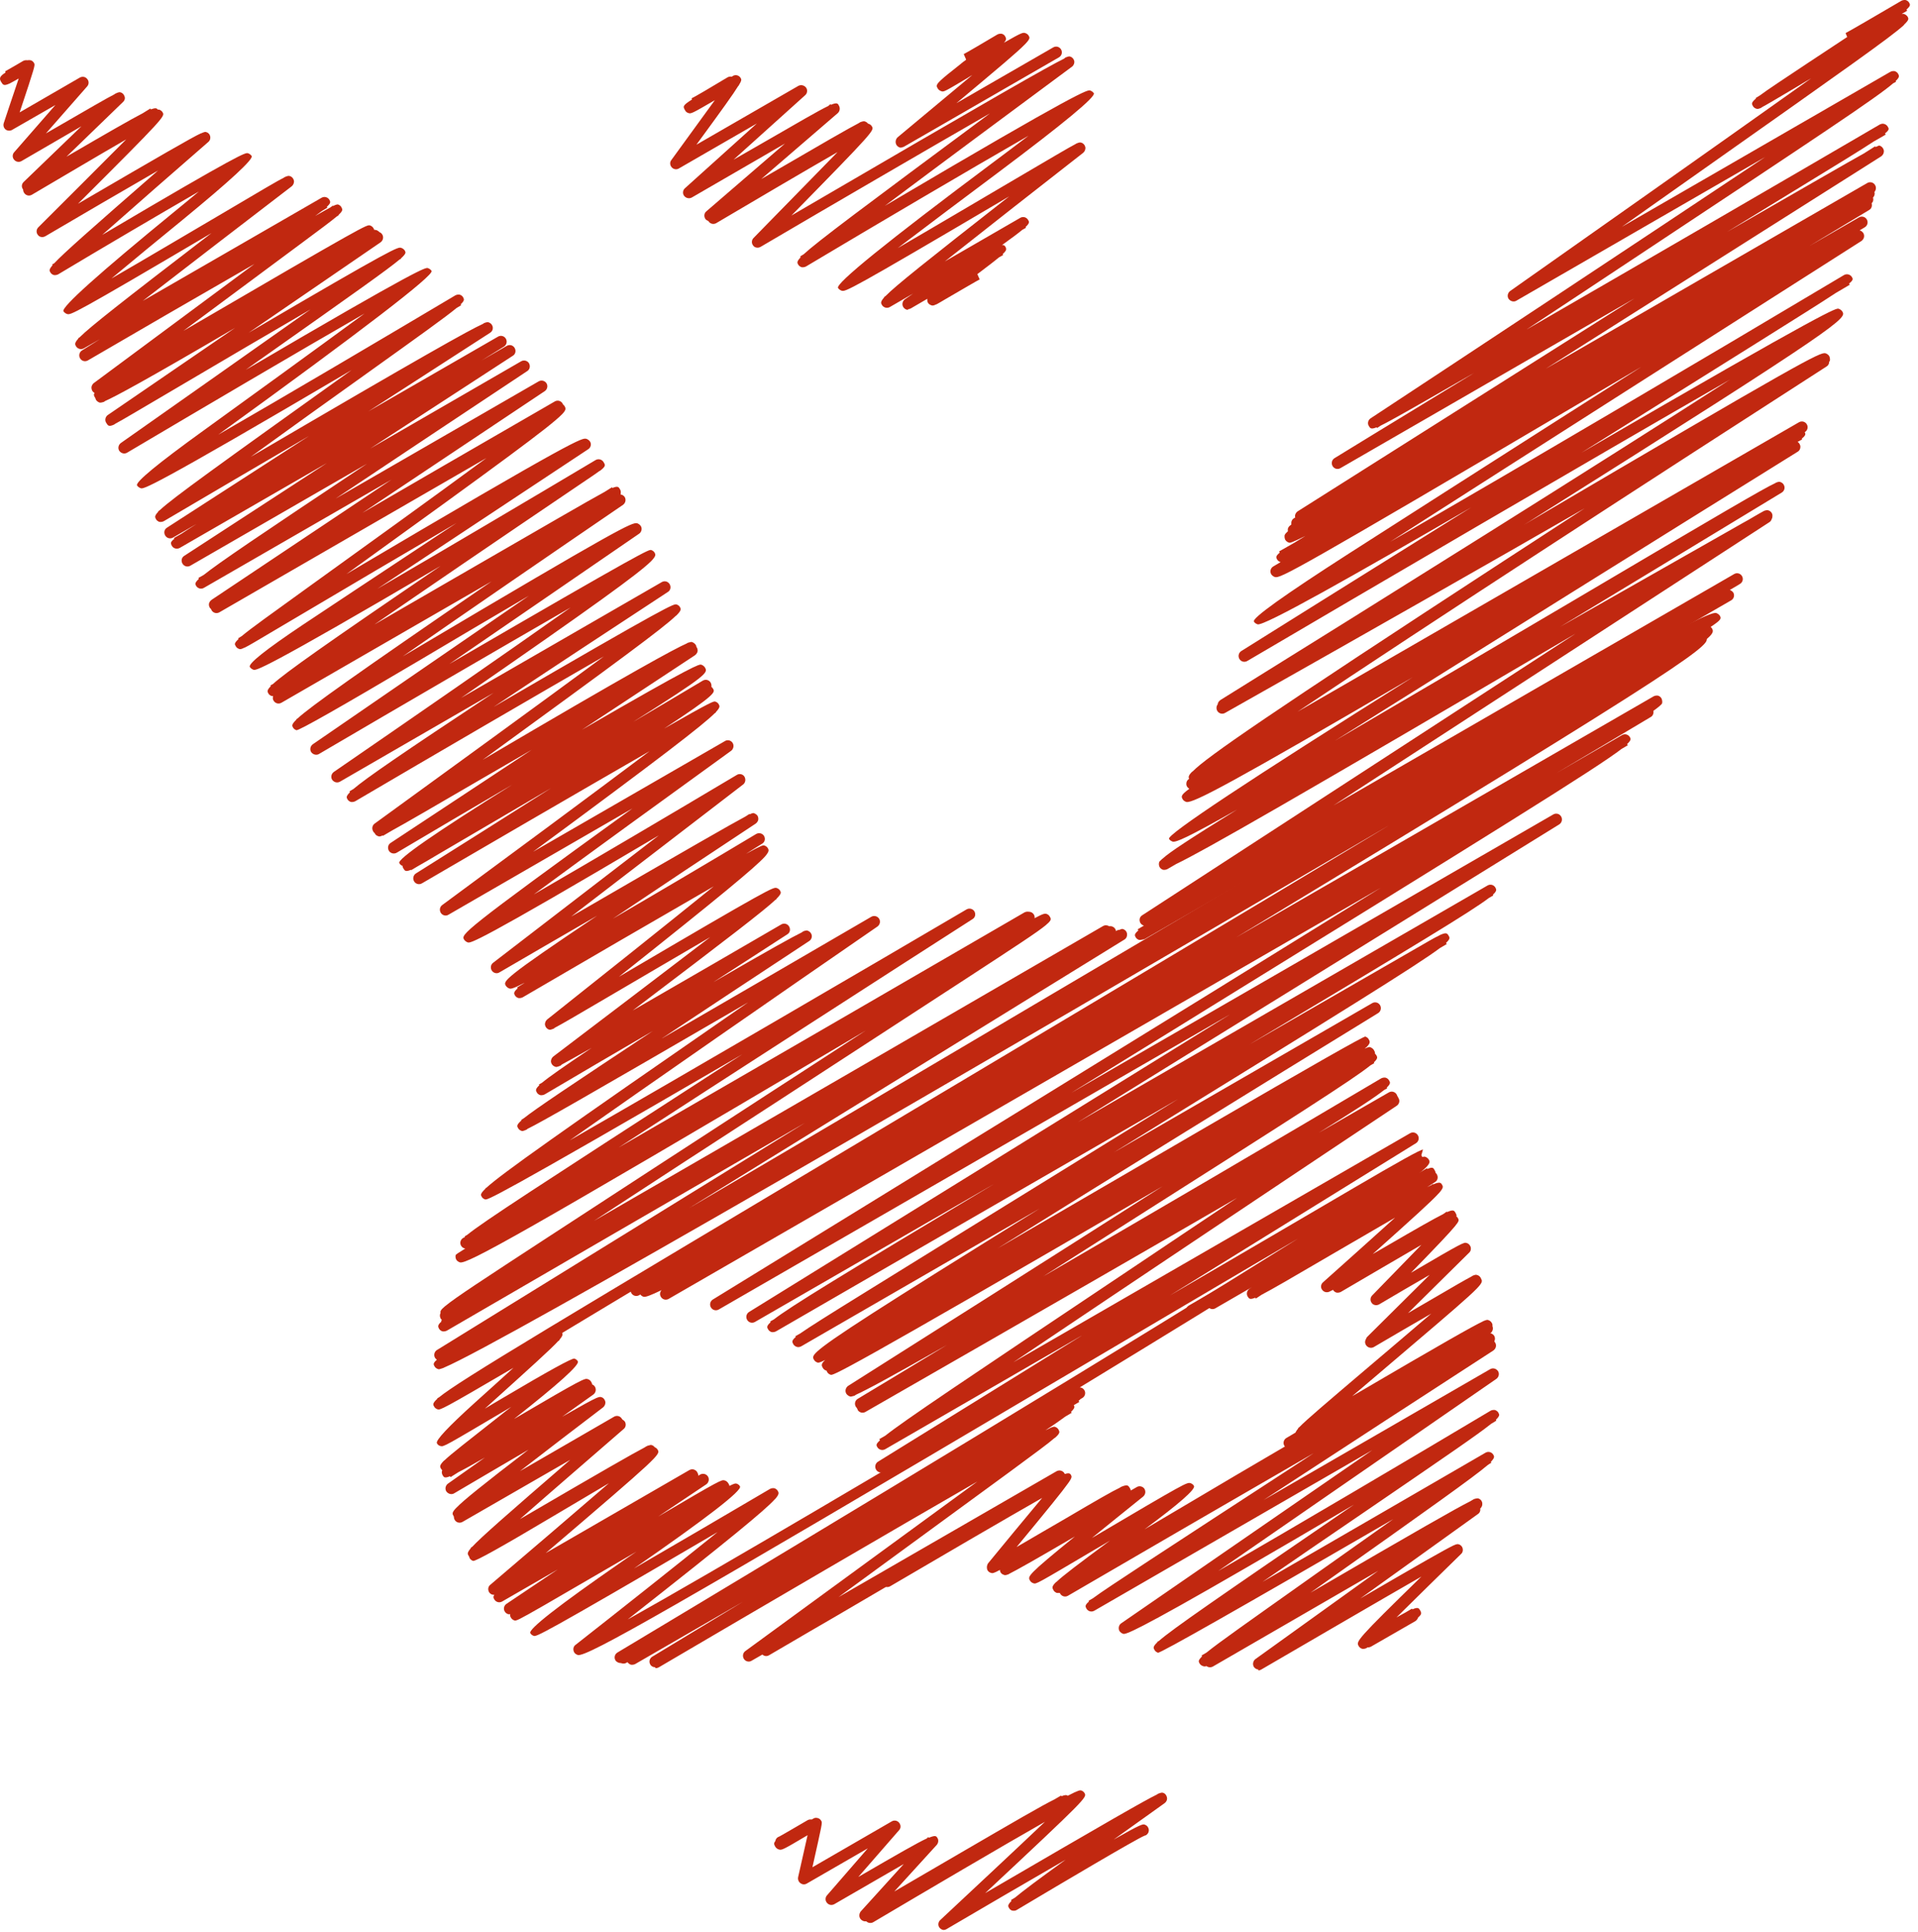
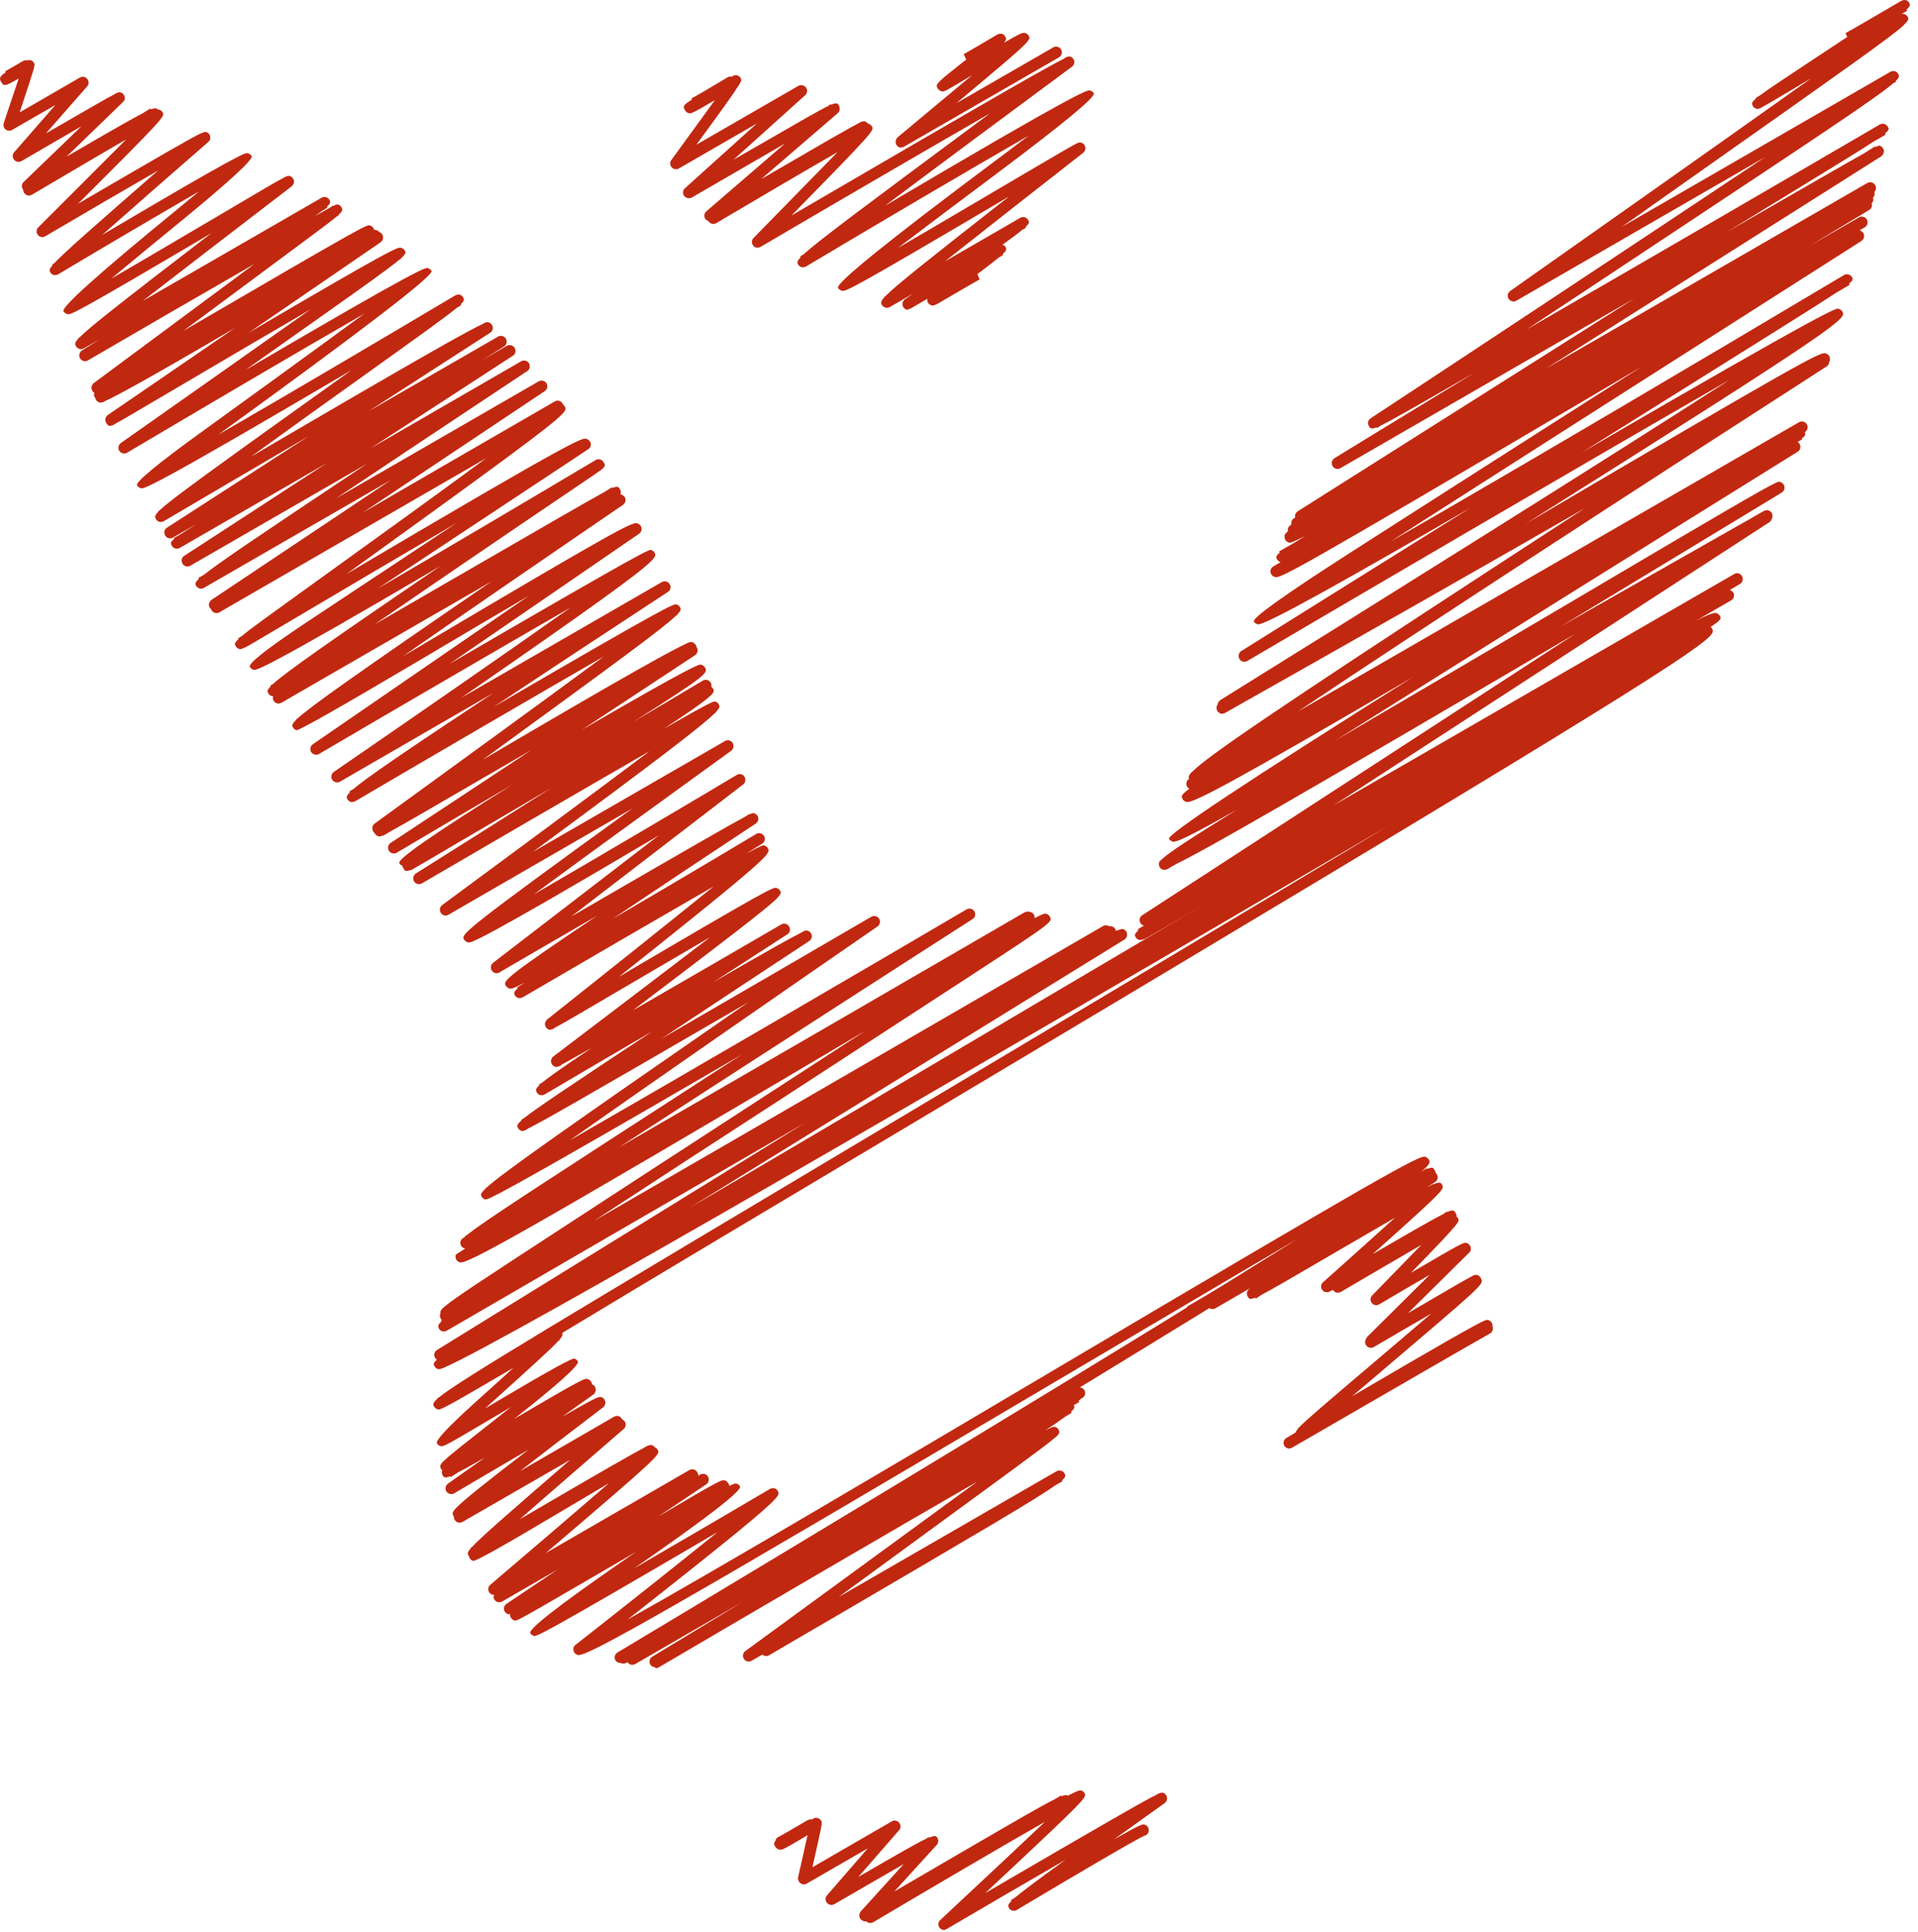
<svg xmlns="http://www.w3.org/2000/svg" width="140" height="141" viewBox="0 0 140 141" fill="none">
  <path d="M94.119 105.724C93.967 105.724 93.832 105.656 93.748 105.522C93.63 105.32 93.698 105.067 93.9 104.949C94.102 104.831 94.321 104.697 94.556 104.562C94.59 104.495 94.641 104.394 94.758 104.259V104.225C94.758 104.225 94.809 104.191 94.843 104.158C95.365 103.619 96.695 102.491 99.843 99.814C101.308 98.568 103.042 97.103 104.473 95.874C103.093 96.665 101.544 97.575 100.281 98.315C100.129 98.4 99.944 98.383 99.81 98.282C99.675 98.181 99.608 97.996 99.658 97.844C99.658 97.81 99.675 97.777 99.709 97.726C99.725 97.659 99.759 97.608 99.81 97.558L104.356 93.046C103.16 93.736 101.779 94.544 100.668 95.201C100.483 95.302 100.247 95.268 100.129 95.1C99.995 94.931 100.012 94.695 100.163 94.544C101.258 93.416 102.638 92.002 103.749 90.857C102.015 91.867 99.675 93.231 97.873 94.291C97.772 94.342 97.654 94.359 97.553 94.342C97.452 94.308 97.351 94.241 97.301 94.14C97.301 94.14 97.132 94.224 97.065 94.258C96.88 94.359 96.644 94.325 96.51 94.14C96.375 93.972 96.409 93.719 96.577 93.584C98.176 92.153 100.214 90.335 101.83 88.87C100.348 89.729 98.581 90.756 97.082 91.631C94.321 93.248 92.873 94.089 92.098 94.493L91.661 94.78L91.627 94.712C91.223 94.881 91.172 94.78 91.071 94.628C90.953 94.426 91.021 94.19 91.206 94.056L91.391 93.938L88.714 95.487C88.546 95.588 88.344 95.554 88.209 95.419C87.855 95.622 87.519 95.824 87.199 96.009C86.997 96.127 86.744 96.059 86.626 95.857C86.508 95.655 86.576 95.403 86.778 95.285L101.443 86.816C102.436 86.243 103.126 85.856 103.581 85.604L104.153 85.267L104.187 85.317C104.574 85.149 104.625 85.233 104.726 85.418C104.76 85.469 104.776 85.536 104.793 85.604C104.827 85.637 104.861 85.671 104.877 85.705C104.995 85.907 104.945 86.159 104.743 86.277L104.17 86.647C104.305 86.58 104.406 86.53 104.507 86.479C104.541 86.445 104.558 86.429 104.574 86.412L104.608 86.445C105.113 86.227 105.181 86.328 105.265 86.479C105.332 86.597 105.383 86.681 105.046 87.068C105.046 87.068 105.012 87.102 104.995 87.119C104.49 87.675 103.211 88.836 100.197 91.53L101.157 90.975C103.446 89.644 104.659 88.954 105.332 88.617C105.467 88.533 105.551 88.466 105.585 88.432L105.618 88.466C106.09 88.264 106.14 88.348 106.241 88.516C106.292 88.617 106.342 88.685 106.309 88.786C106.359 88.82 106.41 88.87 106.426 88.921C106.494 89.038 106.527 89.106 106.191 89.51C105.803 89.981 104.911 90.924 102.992 92.894C106.814 90.655 106.864 90.655 107.049 90.722C107.201 90.756 107.302 90.874 107.352 91.025C107.386 91.177 107.352 91.328 107.235 91.429L102.773 95.84C103.261 95.554 103.85 95.218 104.507 94.83C106.174 93.854 106.965 93.399 107.352 93.197C107.403 93.163 107.47 93.13 107.521 93.096C107.706 93.029 107.757 93.029 107.824 93.062C107.975 93.096 108.076 93.214 108.127 93.365C108.329 93.736 108.026 93.972 100.365 100.487C99.81 100.959 99.237 101.447 98.698 101.902C105.45 97.945 107.521 96.783 108.228 96.447C108.262 96.43 108.278 96.413 108.295 96.413C108.531 96.312 108.582 96.329 108.632 96.346C108.733 96.379 108.834 96.447 108.885 96.548C108.935 96.615 108.952 96.699 108.935 96.783C109.019 96.969 108.952 97.204 108.767 97.322C108.767 97.322 108.75 97.322 108.733 97.339C108.312 97.558 99.119 102.878 94.287 105.673C94.22 105.707 94.152 105.724 94.068 105.724H94.119Z" fill="#C12810" />
-   <path d="M91.881 121.853C91.747 121.853 91.612 121.785 91.528 121.668C91.41 121.482 91.46 121.23 91.629 121.095L100.603 114.647C96.612 116.953 91.831 119.731 88.531 121.634C88.379 121.718 88.194 121.701 88.059 121.6C87.975 121.634 87.891 121.634 87.807 121.6C87.706 121.567 87.605 121.499 87.554 121.398C87.487 121.264 87.436 121.196 87.74 120.893L87.706 120.826C87.824 120.758 87.942 120.691 88.076 120.607C88.918 119.917 90.955 118.485 95.585 115.202C97.505 113.839 99.677 112.306 101.697 110.875C90.417 117.419 84.692 120.669 84.524 120.624C84.423 120.59 84.322 120.523 84.271 120.422C84.187 120.287 84.136 120.186 84.473 119.866V119.832C84.473 119.832 84.524 119.799 84.591 119.765C85.568 118.906 88.817 116.667 98.835 109.815C86.241 117.24 83.16 118.856 82.318 119.176C82.082 119.26 82.032 119.26 81.981 119.243C81.88 119.209 81.779 119.142 81.712 119.041C81.611 118.856 81.661 118.603 81.83 118.485L100.165 105.841L79.877 117.559C79.675 117.677 79.422 117.61 79.304 117.408C79.22 117.256 79.17 117.155 79.49 116.886L79.456 116.835L79.776 116.65C80.382 116.196 81.594 115.404 83.968 113.839C86.696 112.054 90.332 109.68 93.986 107.306C94.626 106.885 95.266 106.481 95.889 106.06C89.794 109.579 82.84 113.62 77.957 116.465C77.755 116.583 77.503 116.516 77.385 116.314C77.385 116.297 77.368 116.28 77.351 116.263C77.284 116.263 77.216 116.263 77.149 116.263C77.048 116.229 76.947 116.162 76.897 116.061C76.812 115.909 76.745 115.808 77.048 115.505C77.048 115.505 77.099 115.455 77.115 115.455C77.57 115.017 78.631 114.209 81.022 112.441C80.634 112.677 80.264 112.896 79.91 113.098C75.634 115.623 75.651 115.623 75.432 115.556C75.331 115.522 75.23 115.455 75.179 115.354C75.011 115.051 74.96 114.983 78.462 112.138C75.381 113.94 74.203 114.596 73.698 114.849L73.613 114.899C73.395 114.983 73.344 114.967 73.293 114.95C73.125 114.899 73.007 114.781 72.99 114.613C72.99 114.613 72.99 114.596 72.99 114.579C72.502 114.849 72.435 114.832 72.334 114.798C72.199 114.765 72.081 114.664 72.048 114.512C72.014 114.36 72.048 114.226 72.115 114.108C73.192 112.795 74.876 110.757 76.072 109.326C73.411 110.842 68.529 113.687 64.976 115.775C64.774 115.893 64.522 115.825 64.404 115.623C64.286 115.421 64.353 115.169 64.555 115.051C73.26 109.966 76.307 108.181 77.435 107.693C77.469 107.659 77.486 107.643 77.486 107.626L77.52 107.659C78.041 107.441 78.109 107.542 78.176 107.659C78.227 107.76 78.277 107.828 77.957 108.266C77.553 108.838 76.543 110.084 74.203 112.913C75.28 112.29 76.644 111.481 77.789 110.825C80.079 109.478 81.19 108.838 81.763 108.569C81.763 108.569 81.796 108.552 81.796 108.535C82.301 108.316 82.352 108.417 82.47 108.602C82.503 108.67 82.537 108.72 82.537 108.787C82.689 108.703 82.84 108.619 82.975 108.535C83.16 108.417 83.412 108.484 83.53 108.653C83.648 108.838 83.615 109.074 83.446 109.225C82.318 110.134 80.954 111.229 79.692 112.256C86.595 108.181 86.628 108.181 86.898 108.249C86.999 108.282 87.1 108.35 87.15 108.451C87.285 108.686 86.084 109.742 83.547 111.616C103.196 99.948 107.455 97.743 108.466 97.355H108.499C108.718 97.271 108.769 97.288 108.802 97.305C108.903 97.338 109.021 97.406 109.072 97.507C109.139 97.625 109.139 97.776 109.072 97.894C109.089 97.928 109.105 97.961 109.139 97.995C109.257 98.197 109.19 98.433 109.004 98.567C104.425 101.531 97.926 105.757 92.235 109.478L108.769 99.931C108.971 99.813 109.206 99.881 109.341 100.066C109.459 100.251 109.409 100.504 109.223 100.638L88.918 114.664C94.592 111.38 102.674 106.616 108.802 102.962C108.903 102.911 109.021 102.895 109.122 102.911C109.223 102.945 109.324 103.012 109.375 103.113C109.442 103.248 109.493 103.332 109.19 103.619L109.223 103.686C109.089 103.77 108.971 103.837 108.836 103.922C107.876 104.696 105.435 106.363 99.525 110.404C97.202 111.986 94.542 113.805 92.151 115.455C97.337 112.458 103.987 108.602 108.432 106.026C108.634 105.908 108.887 105.976 109.004 106.178C109.072 106.296 109.122 106.38 108.819 106.7L108.853 106.767C108.752 106.818 108.668 106.868 108.584 106.935C107.556 107.811 104.526 109.966 96.057 115.96C95.922 116.061 95.787 116.145 95.653 116.246C103.633 111.599 106.327 110.067 107.304 109.579L107.59 109.41C107.809 109.343 107.86 109.36 107.893 109.36C108.062 109.41 108.179 109.545 108.196 109.714C108.213 109.865 108.163 110 108.045 110.101C108.078 110.252 108.011 110.421 107.876 110.505L99.29 116.667C103.886 113.99 105.469 113.098 106.058 112.811C106.344 112.677 106.395 112.694 106.462 112.71C106.614 112.744 106.731 112.862 106.765 113.014C106.799 113.165 106.765 113.317 106.647 113.418C105.25 114.781 103.364 116.633 101.933 118.048C102.202 117.896 102.421 117.778 102.606 117.677C102.859 117.526 103.027 117.425 103.061 117.408L103.095 117.458C103.516 117.273 103.566 117.374 103.667 117.543C103.751 117.711 103.802 117.812 103.516 118.048C103.482 118.149 103.415 118.25 103.314 118.317L100.064 120.186C100.064 120.186 99.912 120.253 99.828 120.237C99.795 120.237 99.778 120.27 99.744 120.287C99.643 120.338 99.525 120.354 99.424 120.338C99.323 120.304 99.222 120.237 99.172 120.135C98.987 119.799 98.953 119.748 103.751 115.068C100.704 116.819 95.737 119.715 92.033 121.87C91.966 121.903 91.898 121.92 91.814 121.92L91.881 121.853Z" fill="#C12810" />
-   <path d="M64.266 107.46C64.266 107.46 64.216 107.46 64.199 107.46C64.098 107.427 63.997 107.359 63.946 107.258C63.828 107.056 63.896 106.804 64.081 106.686L79.049 97.426L64.603 105.777C64.502 105.827 64.401 105.844 64.283 105.81C64.182 105.777 64.081 105.709 64.031 105.608C63.963 105.491 63.913 105.406 64.233 105.12L64.182 105.036L64.62 104.783C66.017 103.672 70.294 100.81 82.753 92.476C85.329 90.742 87.905 89.024 90.296 87.425C84.555 90.758 75.968 95.708 63.172 103.049C62.97 103.167 62.717 103.1 62.599 102.898C62.599 102.898 62.599 102.881 62.599 102.864C62.599 102.847 62.566 102.83 62.566 102.813C62.566 102.797 62.532 102.763 62.532 102.746C62.498 102.712 62.482 102.696 62.465 102.662C62.347 102.46 62.414 102.207 62.616 102.089C64.67 100.86 66.859 99.53 69.115 98.166C64.771 100.642 63.138 101.5 62.498 101.786C62.414 101.837 62.364 101.871 62.364 101.871C62.128 101.938 62.094 101.938 62.044 101.921C61.943 101.887 61.842 101.82 61.774 101.719C61.657 101.517 61.724 101.281 61.909 101.147C67.129 97.847 76.675 91.802 84.858 86.583C61.05 100.456 60.815 100.389 60.63 100.338C60.529 100.305 60.428 100.237 60.377 100.136C60.36 100.103 60.343 100.069 60.327 100.035C60.327 100.035 60.327 100.035 60.31 100.035C60.209 100.002 60.108 99.934 60.057 99.833C59.973 99.682 59.906 99.564 60.209 99.278C60.209 99.278 60.242 99.244 60.259 99.244C59.788 99.48 59.737 99.463 59.67 99.446C59.569 99.412 59.468 99.345 59.417 99.244C59.333 99.109 59.266 98.992 59.653 98.638C60.596 97.779 64.081 95.523 75.9 88.199L58.474 98.267C58.373 98.318 58.255 98.335 58.154 98.301C58.053 98.267 57.953 98.2 57.902 98.099C57.818 97.948 57.767 97.847 58.087 97.577L58.053 97.527L58.407 97.325C59.081 96.853 60.444 95.995 63.138 94.328C66.287 92.375 70.597 89.714 75.261 86.835C78.628 84.748 82.349 82.458 85.986 80.219C72.483 88.014 56.909 97.005 56.639 97.173C56.538 97.224 56.42 97.24 56.319 97.224C56.218 97.19 56.117 97.123 56.067 97.022C55.983 96.887 55.932 96.786 56.252 96.5L56.218 96.449L56.488 96.298C57.649 95.388 61.387 93.099 72.584 86.398L55.107 96.483C54.905 96.601 54.653 96.533 54.535 96.331C54.417 96.129 54.484 95.877 54.669 95.759L89.808 74.022L52.464 95.574C52.262 95.692 52.009 95.624 51.891 95.422C51.773 95.22 51.841 94.968 52.026 94.85C65.428 86.617 86.104 73.905 100.785 64.796L48.81 94.799C48.608 94.917 48.355 94.85 48.238 94.648C48.137 94.479 48.17 94.294 48.288 94.159C47.564 94.513 47.126 94.681 46.992 94.648C46.891 94.631 46.79 94.547 46.739 94.479L46.655 94.53C46.453 94.648 46.2 94.58 46.083 94.378C45.965 94.176 46.032 93.924 46.234 93.806C63.542 83.502 103.732 59.442 118.363 50.182C109.961 54.862 90.262 66.227 45.763 92.425C42.193 94.53 42.176 94.53 42.008 94.496L42.126 94.092L41.924 93.722C41.924 93.722 43.237 92.947 45.358 91.701C122.959 45.989 123.835 46.208 124.256 46.309C124.357 46.343 124.475 46.41 124.525 46.511C124.845 47.05 125.03 47.387 90.229 68.416L120.703 50.821C120.804 50.771 120.905 50.754 121.023 50.771C121.124 50.804 121.225 50.872 121.276 50.973C121.326 51.074 121.343 51.209 121.326 51.31C121.326 51.36 121.242 51.444 121.124 51.545C121.023 51.63 120.872 51.747 120.686 51.882C120.72 52.05 120.653 52.252 120.484 52.337C118.43 53.566 116.107 54.946 113.598 56.428L118.397 53.65C118.599 53.532 118.851 53.599 118.969 53.801C119.036 53.919 119.087 54.004 118.767 54.307L118.818 54.391L118.363 54.66C116.494 56.091 109.608 60.368 85.75 75.1C83.208 76.666 80.665 78.232 78.19 79.764L113.379 59.442C113.581 59.324 113.834 59.391 113.952 59.593C114.07 59.795 114.002 60.048 113.817 60.166L78.679 81.902L108.581 64.627C108.783 64.51 109.035 64.577 109.153 64.779C109.221 64.914 109.288 65.015 108.968 65.301L109.002 65.352L108.682 65.537C107.402 66.513 103.345 68.972 91.171 76.245L103.092 69.376C104.119 68.786 104.708 68.433 105.079 68.264C105.079 68.264 105.079 68.264 105.096 68.248C105.584 68.029 105.634 68.113 105.752 68.315C105.82 68.433 105.87 68.517 105.55 68.82L105.601 68.904C105.601 68.904 105.399 69.022 105.112 69.19C103.446 70.436 98.024 73.804 81.305 84.108L100.162 73.214C100.364 73.097 100.617 73.164 100.735 73.366C100.853 73.568 100.785 73.82 100.6 73.938C92.064 79.175 81.17 85.909 72.819 91.112C77.837 88.199 83.443 84.933 88.073 82.239C95.684 77.816 99.545 75.622 99.657 75.656C99.758 75.689 99.859 75.757 99.91 75.858C99.994 76.009 100.061 76.127 99.725 76.447C99.725 76.447 99.725 76.447 99.691 76.464C99.674 76.481 99.64 76.498 99.624 76.531C99.927 76.397 99.977 76.413 100.011 76.43C100.112 76.464 100.213 76.531 100.28 76.632C100.331 76.733 100.381 76.801 100.364 76.902C100.398 76.935 100.432 76.969 100.465 77.019C100.533 77.154 100.6 77.238 100.28 77.541L100.314 77.592C100.213 77.642 100.129 77.71 100.028 77.76C98.782 78.77 94.573 81.448 81.406 89.815C79.621 90.944 77.854 92.072 76.136 93.166C83.831 88.704 93.31 83.148 100.819 78.703C100.92 78.653 101.038 78.636 101.139 78.653C101.24 78.686 101.341 78.754 101.391 78.855C101.476 78.989 101.526 79.09 101.223 79.377L101.257 79.427C101.257 79.427 101.088 79.528 101.021 79.562C100.415 80.05 99.085 80.926 96.256 82.677L101.375 79.73C101.577 79.612 101.829 79.68 101.947 79.882C101.964 79.915 101.981 79.949 101.998 80C102.031 80.033 102.048 80.084 102.065 80.117C102.065 80.117 102.065 80.134 102.082 80.151C102.2 80.336 102.132 80.589 101.947 80.707C94.236 85.842 82.231 93.873 73.964 99.429L102.924 82.71C103.126 82.592 103.378 82.66 103.496 82.862C103.614 83.064 103.547 83.316 103.361 83.434L85.397 94.547C90.616 91.516 95.6 88.586 98.765 86.734C102.054 84.804 103.754 83.861 103.866 83.906L103.749 84.31L103.934 84.68C103.816 84.748 101.863 85.892 99.169 87.458C71.22 103.807 65.849 106.837 64.653 107.359L64.586 107.393C64.451 107.444 64.384 107.46 64.334 107.46H64.266Z" fill="#C12810" />
  <path d="M83.244 68.6C83.244 68.6 83.176 68.6 83.142 68.6C83.041 68.566 82.941 68.499 82.89 68.397C82.823 68.28 82.772 68.179 83.092 67.909L83.041 67.825L83.496 67.556C83.395 67.522 83.311 67.471 83.244 67.37C83.126 67.168 83.176 66.916 83.378 66.798L115.015 46.24C94.322 58.396 87.891 62.084 85.853 63.06L85.213 63.431C85.112 63.481 84.995 63.498 84.894 63.481C84.793 63.447 84.692 63.38 84.641 63.279C84.591 63.178 84.574 63.06 84.607 62.942C84.607 62.909 84.624 62.875 84.776 62.74L84.809 62.707L84.877 62.656C85.365 62.202 86.746 61.292 90.298 59.087C86.577 61.191 85.853 61.477 85.601 61.427C85.5 61.393 85.382 61.326 85.331 61.225C85.152 60.922 91.084 56.988 103.128 49.422C89.86 57.184 87.066 58.649 86.594 58.531C86.493 58.497 86.375 58.43 86.325 58.329C86.224 58.144 86.156 58.043 86.813 57.571C86.695 57.504 86.611 57.386 86.594 57.268C86.577 57.1 86.645 56.932 86.796 56.847C86.746 56.73 86.729 56.612 86.998 56.342L87.066 56.292C88.093 55.248 92.521 52.184 109.745 40.953C111.731 39.657 113.735 38.361 115.671 37.098C108.852 41.021 100.097 46.005 89.423 52.032C89.221 52.15 88.968 52.083 88.85 51.88C88.766 51.729 88.783 51.527 88.884 51.409C88.884 51.291 88.968 51.173 89.086 51.089C100.99 43.698 117.018 33.663 126.278 27.703C116.193 33.495 99.087 43.513 91.039 48.244C90.837 48.362 90.584 48.294 90.467 48.092C90.349 47.89 90.416 47.638 90.601 47.52C90.787 47.402 98.481 42.587 107.388 37.031C98.649 42.098 92.285 45.701 91.797 45.567C91.696 45.533 91.578 45.466 91.527 45.365C91.381 45.118 93.694 43.462 98.464 40.398C102.555 37.771 108.027 34.286 113.482 30.801C115.621 29.437 117.759 28.073 119.83 26.76C118.399 27.602 116.968 28.444 115.57 29.269C94.507 41.694 93.447 42.233 93.059 42.115C92.958 42.081 92.857 42.014 92.79 41.913C92.672 41.711 92.74 41.459 92.942 41.341L93.48 41.021C93.48 41.021 93.48 41.021 93.463 41.021C93.362 40.987 93.261 40.92 93.211 40.819C93.144 40.684 93.093 40.6 93.413 40.331L93.362 40.246L94.49 39.606C94.709 39.472 94.979 39.303 95.282 39.118C94.238 39.64 94.154 39.623 94.087 39.606C93.985 39.573 93.884 39.505 93.817 39.404C93.767 39.303 93.75 39.186 93.767 39.068C93.783 39 93.851 38.916 94.002 38.782C94.002 38.714 94.002 38.647 94.002 38.596C94.036 38.478 94.103 38.394 94.204 38.327L94.255 38.293C94.255 38.293 94.255 38.26 94.255 38.243C94.238 38.074 94.305 37.906 94.457 37.822L94.541 37.771C94.49 37.603 94.575 37.418 94.726 37.317L119.308 21.776C109.004 27.72 98.043 34.05 97.841 34.168C97.639 34.286 97.386 34.219 97.269 34.017C97.151 33.815 97.218 33.562 97.403 33.444C97.538 33.36 101.848 30.717 107.606 27.215C107.152 27.467 106.731 27.72 106.31 27.955C103.06 29.824 101.528 30.7 100.771 31.07C100.602 31.188 100.518 31.239 100.518 31.239L100.484 31.188C100.064 31.356 100.013 31.255 99.912 31.087C99.794 30.902 99.862 30.649 100.047 30.531C106.596 26.221 119.897 17.432 128.854 11.455L110.688 21.945C110.502 22.062 110.25 21.995 110.115 21.81C109.997 21.625 110.048 21.372 110.233 21.238C115.234 17.719 125.504 10.479 132.205 5.714C131.851 5.916 131.515 6.118 131.212 6.303C129.68 7.212 128.972 7.633 128.619 7.819C128.585 7.852 128.551 7.869 128.551 7.869C128.333 7.97 128.282 7.953 128.198 7.936C128.097 7.903 127.996 7.835 127.945 7.734C127.861 7.583 127.811 7.499 128.164 7.196V7.145C128.164 7.145 128.299 7.061 128.467 6.96C129.023 6.539 130.084 5.849 132.003 4.569C132.895 3.98 133.889 3.323 134.832 2.7L134.714 2.414C134.933 2.313 137.323 0.915 138.788 0.057C138.889 0.006 139.007 -0.011 139.108 0.006C139.209 0.04 139.31 0.107 139.361 0.208C139.428 0.343 139.479 0.41 139.159 0.697L139.209 0.781C139.074 0.865 138.94 0.949 138.805 1.017C138.872 1.017 138.923 1.017 138.973 1.017C139.074 1.05 139.175 1.118 139.243 1.219C139.31 1.353 139.378 1.437 138.973 1.808V1.842C138.973 1.842 138.94 1.842 138.923 1.875C137.963 2.734 134.781 4.99 124.965 11.91C122.692 13.509 120.419 15.126 118.382 16.557L137.98 5.243C138.081 5.192 138.182 5.175 138.3 5.192C138.401 5.226 138.502 5.293 138.553 5.394C138.62 5.529 138.687 5.613 138.367 5.916L138.401 5.967L138.182 6.084C137.02 7.095 132.912 9.822 119.544 18.678C116.766 20.53 113.971 22.366 111.428 24.049C119.51 19.386 130.185 13.19 137.222 9.081C137.323 9.031 137.441 9.014 137.542 9.048C137.643 9.081 137.744 9.149 137.795 9.25C137.879 9.384 137.93 9.469 137.593 9.738L137.643 9.822C137.643 9.822 137.34 10.007 136.768 10.327C135.875 10.917 134.259 11.91 131.447 13.627L126.06 16.927C132.037 13.493 134.764 11.91 136.044 11.203L136.869 10.681L136.902 10.731C137.155 10.614 137.172 10.614 137.206 10.63C137.357 10.681 137.475 10.816 137.509 10.984C137.525 11.152 137.458 11.304 137.323 11.405L112.826 26.912L136.296 13.358C136.498 13.24 136.751 13.307 136.869 13.509C136.97 13.678 136.936 13.88 136.818 14.014C136.869 14.166 136.818 14.318 136.717 14.419C136.734 14.503 136.751 14.587 136.717 14.671C136.717 14.722 136.667 14.772 136.616 14.839C136.667 15.025 136.616 15.227 136.431 15.328C136.347 15.378 134.697 16.372 132.07 17.954L135.69 15.867C135.892 15.749 136.145 15.816 136.263 16.018C136.381 16.22 136.313 16.473 136.111 16.591L135.741 16.809C135.842 16.843 135.943 16.91 136.01 17.012C136.128 17.213 136.061 17.449 135.875 17.584C126.312 23.679 111.176 33.326 101.478 39.539C110.553 34.32 124.258 26.238 134.596 20.076C134.798 19.958 135.05 20.025 135.168 20.21C135.252 20.345 135.303 20.429 134.966 20.699L135.017 20.783C134.68 20.985 134.343 21.187 133.99 21.389C132.996 22.046 131.228 23.157 128.164 25.076L115.436 33.04C133.754 22.382 134.04 22.483 134.209 22.534C134.31 22.568 134.411 22.635 134.478 22.736C134.764 23.241 134.882 23.426 112.085 37.771C111.799 37.956 111.513 38.142 111.226 38.31C131.717 26.255 132.862 25.683 133.249 25.784C133.35 25.817 133.451 25.884 133.518 25.985C133.569 26.087 133.586 26.204 133.569 26.322C133.569 26.339 133.552 26.373 133.518 26.39C133.518 26.541 133.451 26.676 133.333 26.743C120.908 34.741 104.088 45.651 94.709 51.948L131.313 30.818C131.515 30.7 131.767 30.767 131.885 30.969C132.003 31.171 131.936 31.424 131.734 31.542C131.801 31.676 131.818 31.777 131.515 32.013L131.548 32.064C131.431 32.131 131.33 32.198 131.212 32.249C131.313 32.316 131.38 32.417 131.414 32.552C131.431 32.72 131.363 32.889 131.212 32.973C121.918 38.748 107.489 47.755 97.454 54.053C102.757 50.955 109.038 47.25 114.392 44.102C125.959 37.266 128.77 35.633 129.578 35.263C129.612 35.246 129.629 35.229 129.629 35.229C129.831 35.145 129.882 35.162 129.949 35.178C130.05 35.212 130.151 35.279 130.201 35.38C130.319 35.583 130.252 35.835 130.05 35.953C126.144 38.327 120.184 41.93 113.87 45.752C117.776 43.529 122.187 41.021 127.204 38.175C127.541 37.99 127.811 37.839 128.029 37.704C128.265 37.569 128.518 37.418 128.77 37.283C128.972 37.216 129.023 37.233 129.073 37.249C129.242 37.3 129.36 37.435 129.376 37.603C129.376 37.704 129.376 37.788 129.326 37.872C129.292 37.973 129.242 38.057 129.158 38.108L97.336 58.784L126.582 41.896C126.784 41.778 127.036 41.846 127.154 42.048C127.272 42.25 127.204 42.502 127.002 42.62C126.767 42.772 126.514 42.907 126.262 43.058C126.363 43.092 126.447 43.159 126.514 43.243C126.632 43.445 126.565 43.698 126.363 43.816L83.564 68.532C83.564 68.532 83.429 68.583 83.361 68.583L83.244 68.6Z" fill="#C12810" />
  <path d="M47.818 121.685C47.684 121.685 47.532 121.617 47.465 121.483C47.347 121.281 47.414 121.028 47.616 120.91C49.67 119.664 51.926 118.3 54.233 116.903L46.37 121.449C46.269 121.499 46.168 121.516 46.05 121.499C45.949 121.466 45.865 121.398 45.798 121.314L45.714 121.365C45.596 121.432 45.461 121.432 45.326 121.382C45.175 121.382 45.007 121.314 44.922 121.18C44.804 120.977 44.872 120.725 45.074 120.607C61.086 111.01 82.788 97.894 94.743 90.402C89.826 93.281 83.546 97.002 77.35 100.655C49.081 117.374 42.818 120.961 42.178 120.792C42.077 120.759 41.959 120.691 41.908 120.59C41.807 120.405 41.841 120.169 42.01 120.051C45.209 117.543 49.418 114.209 52.381 111.818C39.282 119.496 39.164 119.445 38.962 119.395C38.861 119.361 38.76 119.294 38.709 119.193C38.552 118.912 40.758 117.189 45.326 114.024C45.697 113.771 46.067 113.502 46.455 113.249C45.764 113.653 45.057 114.058 44.4 114.445C40.04 116.987 38.524 117.863 37.952 118.149C37.649 118.3 37.598 118.284 37.548 118.267C37.447 118.233 37.346 118.166 37.295 118.065C37.245 117.981 37.211 117.913 37.245 117.812C37.177 117.812 37.144 117.812 37.093 117.812C36.992 117.778 36.891 117.711 36.841 117.61C36.723 117.425 36.79 117.172 36.975 117.054L40.713 114.546L36.655 116.886C36.453 117.004 36.201 116.937 36.083 116.735C36.016 116.634 35.982 116.549 36.083 116.398C35.948 116.415 35.797 116.347 35.713 116.229C35.595 116.044 35.612 115.809 35.78 115.674C38.474 113.384 42.01 110.353 44.451 108.249C43.138 109.023 41.656 109.899 40.359 110.673C36.644 112.885 34.702 113.968 34.534 113.923C34.433 113.889 34.332 113.822 34.281 113.721C34.265 113.687 34.248 113.637 34.231 113.586C34.231 113.569 34.197 113.552 34.197 113.536C34.13 113.418 34.079 113.334 34.366 112.997V112.963C34.366 112.963 34.416 112.913 34.467 112.896C35.106 112.206 36.908 110.623 41.622 106.548L33.76 111.077C33.557 111.195 33.305 111.128 33.187 110.926C33.153 110.859 33.12 110.774 33.136 110.707C33.136 110.69 33.103 110.673 33.103 110.64C33.019 110.505 32.968 110.404 33.271 110.084L33.322 110.034C33.827 109.512 35.174 108.417 38.575 105.808C36.757 106.868 34.787 108.03 33.153 108.99C32.968 109.108 32.716 109.04 32.581 108.855C32.463 108.67 32.514 108.417 32.699 108.283L35.393 106.38C34.517 106.885 33.911 107.222 33.473 107.441L32.884 107.811L32.85 107.744C32.446 107.912 32.396 107.811 32.312 107.676C32.244 107.559 32.227 107.424 32.278 107.306C32.244 107.272 32.227 107.239 32.194 107.205C32.109 107.053 32.059 106.969 32.379 106.633C32.379 106.633 32.413 106.599 32.446 106.582C32.918 106.127 34.029 105.269 36.487 103.332C36.757 103.114 37.043 102.895 37.329 102.676C37.278 102.71 37.211 102.743 37.16 102.777C32.396 105.589 32.396 105.605 32.143 105.538C32.025 105.504 31.941 105.437 31.891 105.336C31.778 105.134 32.71 104.141 34.685 102.356C35.527 101.598 36.538 100.689 37.48 99.83C32.194 102.928 32.143 102.912 31.941 102.861C31.84 102.827 31.739 102.76 31.689 102.659C31.604 102.524 31.554 102.423 31.924 102.087V102.053C31.924 102.053 31.992 102.019 32.042 101.986C33.574 100.74 40.242 96.766 66.776 80.939C77.754 74.39 90.601 66.746 101.376 60.247C70.969 78.077 36.655 98.029 32.413 99.814C32.379 99.83 32.362 99.847 32.345 99.847C32.16 99.915 32.042 99.948 31.992 99.931C31.891 99.898 31.773 99.83 31.722 99.729C31.638 99.595 31.588 99.494 31.891 99.241C31.84 99.207 31.79 99.157 31.756 99.106C31.638 98.904 31.705 98.652 31.891 98.534L58.762 81.95C49.687 87.203 39.77 92.961 32.615 97.12C32.514 97.17 32.396 97.187 32.295 97.17C32.194 97.136 32.093 97.069 32.042 96.968C31.975 96.834 31.907 96.733 32.227 96.446L32.194 96.396C32.194 96.396 32.244 96.362 32.261 96.345C32.227 96.311 32.194 96.278 32.16 96.227C32.093 96.093 32.093 95.941 32.16 95.823C32.126 95.722 32.16 95.604 32.446 95.369C32.446 95.369 32.497 95.318 32.53 95.301C33.238 94.712 35.14 93.466 39.989 90.301C44.552 87.321 50.563 83.415 56.371 79.643C58.678 78.145 61.002 76.646 63.19 75.215C62.736 75.484 62.281 75.754 61.827 76.023C38.087 90.065 34.079 92.287 33.574 92.136C33.473 92.102 33.355 92.035 33.305 91.934C33.254 91.85 33.238 91.732 33.254 91.631C33.254 91.597 33.254 91.564 33.642 91.328C33.726 91.277 33.827 91.21 33.962 91.126C33.844 91.109 33.726 91.042 33.658 90.924C33.541 90.722 33.608 90.469 33.81 90.351L33.911 90.301C33.911 90.301 33.911 90.301 33.928 90.284V90.233C33.928 90.233 33.995 90.183 34.096 90.132C35.292 89.156 39.333 86.546 52.112 78.279C52.802 77.841 53.492 77.387 54.183 76.949C35.814 87.641 35.595 87.573 35.41 87.54C35.309 87.506 35.208 87.439 35.157 87.338C35.09 87.22 35.039 87.135 35.426 86.765V86.731C35.426 86.731 35.477 86.715 35.511 86.681C36.639 85.654 40.747 82.741 54.603 73.161C42.717 80.064 39.484 81.916 38.508 82.388C38.491 82.404 38.457 82.421 38.457 82.438C38.154 82.573 38.12 82.556 38.07 82.539C37.969 82.505 37.868 82.438 37.817 82.337C37.733 82.202 37.682 82.118 38.053 81.781V81.731C38.053 81.731 38.137 81.68 38.238 81.613C39.13 80.906 41.521 79.306 47.65 75.249C44.939 76.831 42.144 78.465 39.753 79.879C39.652 79.929 39.535 79.946 39.434 79.929C39.333 79.896 39.231 79.828 39.181 79.727C39.114 79.593 39.046 79.508 39.366 79.205L39.333 79.155C39.333 79.155 39.501 79.054 39.568 79.02C40.073 78.599 41.134 77.858 43.188 76.478C41.993 77.151 41.37 77.505 41.016 77.69C40.983 77.724 40.932 77.757 40.898 77.791H40.882C40.629 77.892 40.595 77.875 40.528 77.858C40.376 77.808 40.258 77.69 40.225 77.538C40.191 77.387 40.258 77.219 40.376 77.118C43.929 74.424 48.509 70.939 51.842 68.396C49.468 69.777 46.673 71.427 44.569 72.656C41.993 74.171 40.949 74.777 40.494 75.013C40.477 75.013 40.461 75.047 40.444 75.064C40.191 75.165 40.157 75.165 40.09 75.148C39.939 75.114 39.821 74.979 39.787 74.828C39.753 74.676 39.821 74.508 39.939 74.407C43.744 71.393 48.828 67.335 52.095 64.692C48.357 66.847 42.532 70.231 38.154 72.79C38.053 72.841 37.935 72.858 37.834 72.841C37.733 72.807 37.632 72.74 37.581 72.639C37.514 72.521 37.464 72.42 37.783 72.134L37.75 72.067C37.901 71.966 38.07 71.881 38.221 71.78C38.238 71.763 38.272 71.747 38.289 71.73C37.379 72.201 37.278 72.168 37.194 72.151C37.093 72.117 36.992 72.05 36.925 71.949C36.723 71.612 36.655 71.477 43.592 66.83C40.999 68.329 38.44 69.81 36.453 70.972C36.268 71.09 36.016 71.023 35.898 70.837C35.78 70.652 35.814 70.4 35.999 70.265L48.088 60.971C34.669 68.918 34.349 68.834 34.147 68.783C34.046 68.75 33.945 68.682 33.877 68.581C33.658 68.194 33.591 68.093 46.168 59.001L32.733 66.763C32.547 66.881 32.295 66.813 32.177 66.628C32.059 66.443 32.093 66.191 32.278 66.056C37.009 62.571 43.272 57.94 47.414 54.826C42.329 57.755 34.568 62.267 30.796 64.473C30.594 64.591 30.342 64.524 30.224 64.322C30.106 64.12 30.173 63.867 30.358 63.749C33.339 61.88 36.908 59.624 40.225 57.52C36.925 59.456 33.743 61.325 31.958 62.368C31.335 62.739 30.88 63.008 30.544 63.194L30.005 63.513V63.48C29.601 63.648 29.55 63.564 29.432 63.362C29.399 63.311 29.382 63.244 29.382 63.194C29.281 63.16 29.197 63.093 29.146 62.992C28.989 62.711 31.739 60.803 37.396 57.267C34.483 58.968 31.52 60.718 28.961 62.234C28.759 62.352 28.506 62.284 28.389 62.099C28.271 61.897 28.321 61.645 28.506 61.527L38.811 54.725C37.565 55.449 36.352 56.156 35.241 56.795C31.419 59.018 29.567 60.096 28.641 60.601L27.951 61.005V60.971C27.715 61.072 27.681 61.055 27.631 61.038C27.496 61.005 27.395 60.921 27.345 60.803C27.311 60.769 27.261 60.735 27.244 60.685C27.126 60.5 27.16 60.247 27.345 60.112C32.581 56.307 39.518 51.273 44.081 47.906C39.114 50.768 31.604 55.145 25.93 58.479C25.829 58.53 25.712 58.547 25.61 58.53C25.509 58.496 25.408 58.429 25.358 58.328C25.291 58.21 25.24 58.126 25.543 57.823L25.509 57.755C25.61 57.705 25.695 57.637 25.796 57.587C26.722 56.795 29.281 55.028 36.032 50.566L24.819 57.048C24.617 57.166 24.381 57.099 24.247 56.913C24.129 56.728 24.179 56.476 24.365 56.341C29.752 52.637 36.841 47.737 41.656 44.336C36.521 47.3 28.995 51.677 23.287 55.028C23.102 55.145 22.849 55.078 22.715 54.893C22.597 54.708 22.647 54.455 22.832 54.321L38.608 43.478C35.965 45.027 33.086 46.727 30.712 48.141C24.83 51.621 21.805 53.338 21.637 53.294C21.536 53.26 21.435 53.193 21.384 53.091C21.317 52.974 21.267 52.873 21.637 52.519V52.485C21.637 52.485 21.671 52.468 21.721 52.435C22.681 51.559 25.897 49.27 35.881 42.434L20.543 51.29C20.341 51.408 20.088 51.34 19.97 51.138C19.903 51.037 19.903 50.919 19.936 50.802C19.903 50.802 19.869 50.802 19.835 50.802C19.734 50.768 19.633 50.701 19.583 50.6C19.516 50.482 19.465 50.381 19.768 50.078L19.734 50.027L19.92 49.926C20.829 49.101 23.691 47.064 32.16 41.306C19.011 49.034 18.691 48.933 18.505 48.882C18.404 48.849 18.303 48.781 18.236 48.68C18.101 48.444 19.392 47.417 22.108 45.599C24.365 44.101 27.378 42.097 30.392 40.11C31.369 39.454 32.362 38.814 33.322 38.174C29.837 40.211 25.392 42.838 19.987 46.037C18.758 46.761 18.185 47.114 17.866 47.266C17.866 47.266 17.866 47.266 17.849 47.266C17.579 47.401 17.546 47.384 17.462 47.367C17.36 47.333 17.259 47.266 17.209 47.165C17.125 47.03 17.074 46.946 17.411 46.643L17.377 46.592C17.377 46.592 17.495 46.525 17.647 46.424C18.287 45.885 19.701 44.875 22.664 42.737C26.217 40.178 31.604 36.305 35.511 33.426L16.014 44.69C15.812 44.808 15.559 44.74 15.441 44.538C15.441 44.505 15.407 44.488 15.407 44.454C15.323 44.387 15.273 44.303 15.256 44.202C15.222 44.033 15.306 43.882 15.441 43.781L28.574 35.009L14.885 42.905C14.683 43.023 14.431 42.956 14.313 42.754C14.246 42.636 14.195 42.552 14.515 42.248L14.481 42.181L14.869 41.962C15.963 41.087 18.943 39.066 26.789 33.847L13.892 41.289C13.69 41.407 13.438 41.339 13.32 41.137C13.202 40.935 13.252 40.683 13.454 40.565L23.86 33.796L13.118 39.992C13.017 40.043 12.899 40.06 12.781 40.026C12.663 39.992 12.579 39.908 12.528 39.807C12.461 39.656 12.41 39.572 12.73 39.319L12.697 39.268L13.252 38.949C13.522 38.763 13.875 38.544 14.347 38.241L12.629 39.235C12.427 39.353 12.175 39.285 12.057 39.083C11.939 38.881 11.989 38.629 12.191 38.511L22.546 31.826C18.943 33.931 15.155 36.154 11.956 38.039C11.855 38.09 11.737 38.107 11.636 38.09C11.535 38.056 11.434 37.989 11.383 37.888C11.316 37.753 11.249 37.669 11.552 37.349V37.315C11.552 37.315 11.636 37.248 11.686 37.214C12.629 36.339 15.812 34.049 25.661 27.011C10.777 35.783 10.474 35.699 10.272 35.632C10.171 35.598 10.07 35.531 10.003 35.43C9.868 35.194 11.479 33.864 14.835 31.439C18.101 29.082 23.068 25.479 26.604 22.886C21.94 25.563 14.683 29.84 9.279 33.039C9.077 33.157 8.841 33.089 8.706 32.904C8.588 32.719 8.639 32.466 8.824 32.332C11.956 30.126 18.017 25.866 22.664 22.583C19.566 24.385 16.014 26.472 13.505 27.954C12.006 28.83 10.71 29.604 9.784 30.143C9.11 30.547 8.673 30.783 8.403 30.934L8.336 30.985C7.932 31.17 7.881 31.069 7.747 30.85C7.629 30.665 7.696 30.412 7.864 30.294L17.158 23.93C10.525 27.819 8.403 28.947 7.679 29.267L7.578 29.335C7.359 29.402 7.309 29.385 7.275 29.385C7.174 29.352 7.073 29.284 7.006 29.183C6.989 29.133 6.972 29.099 6.955 29.049C6.938 29.015 6.922 28.998 6.905 28.964C6.854 28.863 6.821 28.796 6.905 28.678C6.787 28.628 6.703 28.51 6.686 28.375C6.652 28.223 6.72 28.055 6.854 27.954C10.053 25.58 14.818 22.044 18.573 19.266C14.65 21.522 9.733 24.368 6.417 26.304C6.214 26.422 5.962 26.355 5.844 26.152C5.726 25.951 5.794 25.698 5.979 25.58C6.4 25.311 6.837 25.041 7.292 24.755L6.113 25.428C6.012 25.479 5.911 25.496 5.794 25.462C5.693 25.428 5.592 25.361 5.541 25.26C5.474 25.142 5.423 25.041 5.709 24.721V24.688L5.81 24.62C6.568 23.863 8.875 22.044 15.441 17.01C5.255 23.021 5.171 22.987 4.901 22.92C4.8 22.886 4.699 22.819 4.632 22.718C4.463 22.426 7.185 19.985 12.798 15.394C13.387 14.922 13.959 14.434 14.515 13.979C11.569 15.68 7.393 18.138 4.245 20.024C4.144 20.074 4.026 20.091 3.925 20.074C3.824 20.041 3.723 19.973 3.672 19.872C3.605 19.755 3.554 19.687 3.84 19.35L3.807 19.3C3.807 19.3 3.908 19.249 3.958 19.216C4.632 18.492 6.534 16.808 11.535 12.447C9.077 13.862 5.827 15.764 3.302 17.246C3.117 17.347 2.881 17.313 2.763 17.145C2.628 16.976 2.645 16.741 2.797 16.589C4.8 14.602 7.427 11.959 9.211 10.174C7.225 11.319 4.447 12.969 2.325 14.215C2.123 14.333 1.871 14.266 1.753 14.064C1.702 13.979 1.685 13.895 1.685 13.828C1.551 13.66 1.568 13.424 1.736 13.272L5.945 9.215C4.548 10.023 2.898 10.982 1.568 11.757C1.399 11.858 1.163 11.824 1.029 11.656C0.894 11.505 0.894 11.269 1.029 11.117L4.043 7.666L0.877 9.484C0.726 9.568 0.54 9.551 0.406 9.45C0.271 9.333 0.221 9.164 0.271 8.996C0.271 8.996 0.928 7.009 1.365 5.729C1.096 5.881 0.894 5.999 0.726 6.083L0.692 6.1C0.271 6.285 0.221 6.201 0.086 5.982C-0.099 5.696 0.019 5.544 0.406 5.292L0.372 5.208C0.54 5.123 1.685 4.45 1.685 4.45C1.786 4.399 1.887 4.383 2.005 4.399C2.073 4.383 2.157 4.383 2.241 4.399C2.359 4.433 2.443 4.517 2.494 4.618C2.561 4.77 2.578 4.77 1.433 8.204L5.827 5.662C6.012 5.561 6.231 5.595 6.366 5.763C6.501 5.915 6.501 6.15 6.366 6.302L3.352 9.737C6.585 7.868 7.831 7.144 8.37 6.874L8.403 6.841C8.689 6.706 8.74 6.723 8.79 6.74C8.942 6.773 9.043 6.891 9.094 7.043C9.144 7.194 9.094 7.346 8.976 7.447L4.851 11.437C7.915 9.652 9.531 8.726 10.407 8.272L10.979 7.918L11.013 7.986C11.367 7.851 11.451 7.901 11.518 8.002C11.569 8.002 11.602 8.002 11.619 8.002C11.72 8.036 11.821 8.103 11.872 8.204C12.04 8.491 12.057 8.524 5.693 14.872C12.04 11.168 13.976 10.056 14.65 9.737H14.667C14.936 9.619 14.986 9.619 15.037 9.636C15.188 9.669 15.306 9.787 15.34 9.939C15.374 10.09 15.34 10.242 15.205 10.36C12.815 12.431 9.75 15.124 7.46 17.145C17.68 11.1 17.916 11.134 18.101 11.185C18.202 11.218 18.303 11.286 18.371 11.387C18.505 11.622 16.816 13.183 13.303 16.067C11.653 17.414 9.7 19.014 8.134 20.327C10.558 18.93 13.842 16.977 16.199 15.596C19.162 13.845 20.273 13.188 20.745 12.953C20.745 12.953 20.778 12.919 20.795 12.919C21.031 12.818 21.081 12.835 21.149 12.851C21.3 12.885 21.418 13.02 21.452 13.171C21.485 13.323 21.418 13.491 21.3 13.592C17.95 16.151 13.606 19.502 10.424 21.96L23.472 14.434C23.674 14.316 23.927 14.384 24.045 14.586C24.112 14.72 24.179 14.805 23.86 15.091L23.893 15.158L23.506 15.394C23.371 15.495 23.203 15.613 23.001 15.764C23.523 15.461 23.876 15.276 24.112 15.141C24.213 15.074 24.28 15.023 24.297 15.007V15.04C24.583 14.905 24.634 14.922 24.668 14.922C24.769 14.956 24.87 15.023 24.92 15.124C25.004 15.293 25.055 15.36 24.718 15.68V15.714C24.718 15.714 24.668 15.747 24.583 15.798C24.179 16.135 23.439 16.69 22.075 17.7L13.387 24.149C26.722 16.37 26.772 16.387 27.008 16.454C27.109 16.488 27.21 16.555 27.261 16.657C27.277 16.69 27.311 16.724 27.311 16.774C27.412 16.774 27.513 16.791 27.597 16.859C27.631 16.875 27.665 16.909 27.698 16.943C27.782 16.977 27.85 17.027 27.9 17.111C28.018 17.296 27.968 17.549 27.782 17.684L18.152 24.284C28.91 17.97 29.045 18.02 29.281 18.088C29.382 18.121 29.483 18.189 29.55 18.29C29.618 18.424 29.668 18.492 29.264 18.862V18.896C29.264 18.896 29.214 18.913 29.18 18.93C28.321 19.654 25.897 21.371 19.381 25.967C18.893 26.304 18.404 26.658 17.933 26.994C30.779 19.451 31.066 19.519 31.234 19.569C31.335 19.603 31.436 19.67 31.503 19.771C31.683 20.097 26.492 24.082 15.929 31.726C20.812 28.914 27.884 24.738 33.238 21.556C33.339 21.506 33.44 21.489 33.557 21.506C33.658 21.539 33.76 21.607 33.81 21.708C33.877 21.842 33.928 21.927 33.625 22.213L33.658 22.28C33.541 22.347 33.423 22.415 33.322 22.482C32.53 23.139 30.695 24.452 26.553 27.415C24.045 29.2 20.98 31.406 18.303 33.342C30.914 25.951 34.265 24.082 35.241 23.644L35.342 23.576C35.578 23.492 35.612 23.509 35.662 23.526C35.763 23.56 35.864 23.627 35.915 23.728C36.032 23.93 35.965 24.166 35.78 24.284L26.89 30.025L36.352 24.57C36.554 24.452 36.807 24.519 36.925 24.721C37.043 24.923 36.975 25.176 36.79 25.294C36.757 25.311 36.15 25.698 35.157 26.304L36.992 25.243C37.194 25.125 37.447 25.193 37.565 25.395C37.682 25.597 37.632 25.849 37.43 25.967L27.025 32.736L38.036 26.371C38.238 26.254 38.491 26.321 38.608 26.506C38.726 26.708 38.676 26.961 38.491 27.079C34.231 29.907 28.961 33.409 24.499 36.389L39.316 27.836C39.518 27.718 39.77 27.786 39.888 27.971C40.006 28.156 39.956 28.409 39.77 28.543L26.452 37.433C29.921 35.413 34.483 32.769 40.494 29.301C40.696 29.183 40.949 29.25 41.067 29.453C41.067 29.469 41.084 29.486 41.1 29.52C41.151 29.554 41.184 29.604 41.218 29.655C41.286 29.789 41.353 29.89 41.05 30.21L40.983 30.277C40.09 31.17 36.74 33.645 25.291 41.895C42.228 31.877 42.498 31.944 42.801 32.029C42.902 32.062 43.003 32.13 43.07 32.231C43.188 32.416 43.121 32.668 42.936 32.786C38.743 35.564 32.581 39.639 27.547 42.972C32.514 40.077 38.642 36.457 43.474 33.578C43.676 33.46 43.929 33.527 44.047 33.712C44.181 33.931 44.232 33.998 43.895 34.285C43.895 34.285 43.794 34.369 43.744 34.386C43.525 34.554 43.188 34.773 42.717 35.093C35.645 39.874 30.729 43.242 27.328 45.582L32.211 42.754C35.325 40.952 38.44 39.151 40.781 37.804C42.481 36.827 43.508 36.238 44.131 35.901L44.67 35.564L44.703 35.615C45.108 35.446 45.158 35.547 45.259 35.716C45.326 35.834 45.326 35.968 45.293 36.086C45.411 36.103 45.528 36.17 45.596 36.271C45.714 36.457 45.663 36.709 45.478 36.844C40.545 40.211 34.214 44.555 29.399 47.906C29.719 47.721 30.022 47.535 30.342 47.35C45.242 38.511 46.135 38.107 46.505 38.191C46.606 38.224 46.707 38.292 46.774 38.393C46.892 38.578 46.825 38.831 46.657 38.949L32.8 48.461C47.246 40.06 47.347 40.11 47.532 40.144C47.633 40.178 47.734 40.245 47.785 40.346C47.852 40.464 47.902 40.565 47.549 40.935C47.549 40.935 47.515 40.969 47.498 40.986C46.606 41.861 43.525 44.117 33.658 50.936L48.306 42.484C48.509 42.366 48.761 42.434 48.879 42.636C48.997 42.838 48.946 43.09 48.744 43.208C44.889 45.734 40.157 48.849 36.032 51.593C49.031 44.016 49.182 44.067 49.384 44.117C49.485 44.151 49.586 44.218 49.637 44.319C49.704 44.437 49.755 44.538 49.384 44.909C49.384 44.909 49.35 44.942 49.317 44.959C48.391 45.852 45.209 48.192 35.241 55.449C46.269 48.95 49.249 47.35 50.125 46.963L50.209 46.912C50.428 46.845 50.478 46.845 50.512 46.862C50.613 46.895 50.714 46.963 50.782 47.064C50.815 47.114 50.832 47.165 50.832 47.215C50.883 47.266 50.899 47.333 50.916 47.401C50.95 47.569 50.866 47.721 50.731 47.822L42.481 53.26C50.815 48.428 51.034 48.478 51.186 48.512C51.287 48.545 51.388 48.613 51.455 48.714C51.674 49.101 51.741 49.202 46.219 52.687C48.004 51.644 49.738 50.6 51.303 49.674C51.505 49.556 51.758 49.623 51.876 49.825C51.926 49.926 51.943 50.027 51.926 50.128C51.977 50.162 52.011 50.212 52.044 50.263C52.129 50.398 52.179 50.498 51.758 50.869C51.32 51.256 50.394 51.913 48.475 53.176C52.011 51.155 52.095 51.172 52.213 51.206C52.314 51.239 52.415 51.307 52.465 51.408C52.533 51.526 52.583 51.627 52.246 51.98V52.014C52.246 52.014 52.213 52.031 52.179 52.048C51.303 52.923 48.34 55.213 38.912 62.166L52.92 54.085C53.105 53.967 53.358 54.034 53.475 54.219C53.593 54.405 53.543 54.657 53.374 54.792C48.879 58.041 42.936 62.352 38.962 65.281C43.121 62.874 49.199 59.287 53.779 56.56C53.964 56.442 54.216 56.492 54.334 56.678C54.452 56.863 54.418 57.115 54.25 57.25L41.69 66.898C50.428 61.83 53.374 60.146 54.418 59.59C54.519 59.523 54.62 59.456 54.705 59.405V59.439C54.957 59.321 55.008 59.338 55.041 59.355C55.193 59.405 55.328 59.523 55.344 59.691C55.378 59.86 55.294 60.011 55.159 60.112C51.994 62.2 48.071 64.81 44.737 67.049C48.121 65.079 52.044 62.756 55.193 60.87C55.395 60.752 55.647 60.819 55.765 61.005C55.883 61.207 55.833 61.459 55.63 61.577C55.243 61.813 54.856 62.065 54.452 62.318C55.647 61.661 55.715 61.678 55.799 61.712C55.9 61.745 56.001 61.813 56.051 61.914C56.119 62.032 56.169 62.133 55.833 62.52C55.109 63.311 52.684 65.332 45.175 71.292C56.338 64.726 56.439 64.743 56.691 64.81C56.792 64.844 56.893 64.911 56.944 65.012C57.011 65.13 57.062 65.214 56.674 65.601V65.635C56.674 65.635 56.641 65.652 56.607 65.668C55.765 66.46 53.273 68.379 46.185 73.75C49.923 71.595 54.57 68.901 57.028 67.47C57.23 67.352 57.483 67.42 57.6 67.622C57.718 67.824 57.668 68.076 57.466 68.194C55.816 69.255 53.947 70.467 52.078 71.679C56.321 69.221 57.887 68.362 58.51 68.059C58.594 68.009 58.627 67.975 58.627 67.975C58.863 67.891 58.897 67.908 58.947 67.925C59.048 67.958 59.149 68.026 59.2 68.127C59.318 68.312 59.25 68.564 59.065 68.682C55.799 70.837 51.859 73.43 48.29 75.804C53.779 72.622 60.109 68.952 63.594 66.914C63.796 66.797 64.049 66.864 64.167 67.049C64.285 67.234 64.234 67.487 64.049 67.622C56.961 72.504 47.549 79.037 41.589 83.229C49.771 78.532 63.931 70.265 70.548 66.376C70.75 66.258 71.003 66.325 71.12 66.51C71.238 66.712 71.188 66.965 70.986 67.083C65.126 70.837 53.694 78.212 45.158 83.751C54.183 78.532 66.659 71.309 74.774 66.595C74.875 66.544 74.976 66.527 75.094 66.544C75.245 66.544 75.38 66.611 75.464 66.746C75.515 66.83 75.532 66.915 75.515 67.016C76.205 66.645 76.272 66.679 76.374 66.696C76.475 66.729 76.576 66.797 76.626 66.898C76.727 67.066 76.778 67.15 76.374 67.487C76.374 67.487 76.357 67.504 76.34 67.521C75.734 68.026 74.185 69.036 70.497 71.444C66.844 73.817 61.928 77.016 56.86 80.317C52.297 83.28 47.465 86.412 43.356 89.105C54.065 82.926 70.228 73.548 80.515 67.588C80.667 67.504 80.835 67.521 80.97 67.605C81.138 67.571 81.323 67.655 81.408 67.807C81.441 67.857 81.458 67.908 81.458 67.958L81.627 67.857V67.891C81.879 67.79 81.913 67.79 81.963 67.807C82.132 67.857 82.249 67.992 82.266 68.16C82.283 68.329 82.216 68.497 82.064 68.581L50.293 88.179C57.752 83.819 66.675 78.532 75.481 73.329C115.166 49.892 124.476 44.538 125.268 44.74C125.369 44.774 125.486 44.858 125.537 44.942C125.621 45.094 125.672 45.195 125.167 45.548C125.082 45.616 124.981 45.683 124.864 45.751C124.897 45.784 124.931 45.818 124.965 45.868C125.032 46.003 125.099 46.121 124.813 46.424L124.779 46.458C123.331 47.922 114.458 53.462 67.214 81.63C57.264 87.556 47.633 93.298 41.033 97.288C41.084 97.389 41.084 97.49 40.831 97.793V97.827C40.831 97.827 40.781 97.861 40.747 97.877C40.208 98.467 38.811 99.729 35.393 102.811C35.847 102.541 36.285 102.272 36.723 102.019C40.023 100.066 41.757 99.112 41.925 99.157C42.026 99.191 42.127 99.258 42.178 99.359C42.324 99.606 40.769 101.009 37.514 103.568C42.616 100.571 42.683 100.588 42.902 100.655C43.003 100.689 43.104 100.756 43.154 100.857C43.188 100.925 43.222 100.975 43.222 101.043C43.306 101.076 43.373 101.127 43.424 101.211C43.542 101.396 43.491 101.649 43.306 101.784L41.033 103.4C42.481 102.575 43.154 102.204 43.491 102.053C43.491 102.053 43.508 102.053 43.525 102.036C43.777 101.935 43.828 101.952 43.878 101.969C44.03 102.002 44.148 102.137 44.181 102.289C44.215 102.44 44.148 102.609 44.03 102.71C42.195 104.107 39.905 105.858 37.952 107.373L44.821 103.4C45.023 103.282 45.276 103.349 45.394 103.551C45.394 103.551 45.411 103.585 45.427 103.602C45.495 103.636 45.545 103.686 45.596 103.737C45.714 103.905 45.697 104.158 45.528 104.292C43.205 106.313 40.174 108.922 37.952 110.875C44.064 107.306 46.219 106.077 47.027 105.656C47.111 105.605 47.178 105.555 47.263 105.521C47.481 105.454 47.515 105.454 47.566 105.471C47.65 105.488 47.734 105.555 47.785 105.622C47.869 105.656 47.953 105.723 48.004 105.808C48.206 106.161 48.222 106.195 39.838 113.35L50.327 107.289C50.428 107.239 50.546 107.222 50.647 107.255C50.748 107.289 50.849 107.356 50.899 107.458C50.95 107.559 50.984 107.626 50.967 107.71L51.101 107.626C51.303 107.508 51.556 107.575 51.674 107.761C51.792 107.946 51.741 108.198 51.556 108.333L48.037 110.69C52.634 107.979 52.667 107.996 52.886 108.047C53.004 108.08 53.088 108.148 53.156 108.249C53.206 108.333 53.24 108.384 53.24 108.451C53.644 108.249 53.694 108.266 53.762 108.283C53.863 108.316 53.964 108.384 54.014 108.485C54.183 108.788 51.601 110.786 46.269 114.478C49.485 112.61 53.206 110.438 56.203 108.67C56.304 108.619 56.405 108.602 56.523 108.619C56.624 108.653 56.725 108.72 56.775 108.821C56.843 108.939 56.893 109.04 56.607 109.377C56.607 109.377 56.557 109.427 56.54 109.444C55.816 110.236 53.374 112.256 45.815 118.199C52.112 114.681 65.598 106.7 76.946 99.982C101.208 85.62 103.582 84.324 104.02 84.425C104.121 84.458 104.222 84.526 104.289 84.627C104.575 85.132 104.76 85.452 78.815 101.262C78.95 101.262 79.084 101.346 79.152 101.464C79.269 101.666 79.202 101.918 79 102.036L78.882 102.103C78.882 102.103 78.798 102.188 78.731 102.238L78.781 102.322L78.377 102.558C78.444 102.659 78.478 102.76 78.175 103.046L78.225 103.114L77.771 103.383C77.451 103.619 76.98 103.955 76.306 104.393C76.424 104.343 76.508 104.292 76.592 104.259C76.609 104.259 76.626 104.225 76.643 104.225C76.912 104.107 76.963 104.124 77.013 104.141C77.114 104.174 77.215 104.242 77.266 104.343C77.35 104.511 77.4 104.595 76.996 104.949C76.996 104.949 76.996 104.949 76.98 104.949C76.542 105.336 75.599 106.026 73.68 107.441L61.203 116.566L77.131 107.373C77.232 107.323 77.333 107.306 77.451 107.34C77.552 107.373 77.653 107.441 77.704 107.542C77.771 107.676 77.838 107.761 77.518 108.047L77.552 108.114L77.047 108.4C75.65 109.394 71.659 111.734 60.901 118.031C60.698 118.149 57.937 119.748 56.136 120.809C55.967 120.91 55.782 120.876 55.647 120.759L54.856 121.213C54.671 121.331 54.418 121.264 54.3 121.079C54.183 120.893 54.216 120.641 54.401 120.506C59.082 117.088 66.389 111.751 71.339 108.131C65.228 111.65 55.412 117.391 48.071 121.701C48.004 121.735 47.936 121.752 47.852 121.752L47.818 121.685Z" fill="#C12810" />
  <path d="M65.799 10.783C65.665 10.783 65.53 10.716 65.446 10.598C65.328 10.412 65.362 10.177 65.513 10.025C67.163 8.645 69.234 6.927 70.968 5.479C70.834 5.563 70.699 5.631 70.581 5.715C69.756 6.203 69.335 6.456 69.1 6.574C68.864 6.691 68.813 6.691 68.712 6.658C68.611 6.624 68.51 6.557 68.46 6.473C68.342 6.287 68.308 6.203 68.645 5.883C68.645 5.883 68.662 5.866 68.678 5.85C68.931 5.614 69.352 5.277 70.076 4.705C70.211 4.587 70.362 4.469 70.514 4.368V4.334L70.345 3.947C70.497 3.88 71.928 3.038 72.804 2.516C72.905 2.465 73.022 2.449 73.124 2.465C73.241 2.499 73.326 2.566 73.376 2.667C73.443 2.802 73.494 2.886 73.275 3.122C74.622 2.348 74.672 2.364 74.841 2.415C74.942 2.449 75.043 2.516 75.093 2.617C75.161 2.735 75.211 2.819 74.841 3.206C74.841 3.206 74.807 3.24 74.79 3.257C74.251 3.812 72.905 4.94 69.807 7.533L76.878 3.459C77.08 3.341 77.333 3.408 77.451 3.61C77.568 3.812 77.501 4.065 77.299 4.183L65.968 10.716C65.968 10.716 65.833 10.766 65.766 10.766L65.799 10.783Z" fill="#C12810" />
  <path d="M66.288 22.617C66.153 22.617 66.019 22.549 65.935 22.415C65.817 22.23 65.867 21.977 66.052 21.842C66.254 21.708 66.44 21.573 66.659 21.421L64.941 22.415C64.84 22.465 64.739 22.482 64.621 22.448C64.52 22.415 64.419 22.347 64.369 22.246C64.301 22.128 64.251 22.027 64.537 21.708V21.674L64.638 21.607C65.362 20.866 67.534 19.131 73.663 14.333C61.826 21.32 61.725 21.287 61.439 21.219C61.338 21.186 61.237 21.118 61.17 21.017C60.979 20.692 64.728 17.655 72.417 11.909C73.326 11.235 74.235 10.545 75.077 9.905C70.649 12.447 63.88 16.438 58.83 19.451C58.728 19.502 58.611 19.519 58.51 19.502C58.409 19.468 58.307 19.401 58.257 19.3C58.19 19.182 58.139 19.098 58.442 18.778L58.409 18.711L58.661 18.559C59.688 17.616 62.887 15.225 72.265 8.272C67.467 11.033 60.698 14.973 55.513 18.02C55.327 18.121 55.092 18.088 54.974 17.919C54.839 17.751 54.856 17.515 55.008 17.364C56.91 15.411 59.436 12.851 61.136 11.1C58.762 12.464 55.041 14.653 52.28 16.286C52.078 16.404 51.825 16.337 51.708 16.135C51.623 16.101 51.539 16.05 51.489 15.983C51.371 15.798 51.388 15.562 51.556 15.427L57.297 10.477C55.176 11.707 52.566 13.222 50.495 14.417C50.31 14.518 50.074 14.468 49.94 14.299C49.805 14.131 49.839 13.878 49.99 13.744L55.243 9.013L49.552 12.296C49.384 12.397 49.165 12.363 49.031 12.212C48.896 12.06 48.879 11.841 48.997 11.69C49.721 10.696 51.152 8.726 52.179 7.312C50.478 8.305 50.445 8.305 50.26 8.255C50.142 8.221 50.057 8.154 50.007 8.053C49.839 7.767 49.822 7.699 50.512 7.262L50.478 7.177C50.647 7.11 51.96 6.336 53.105 5.645C53.189 5.595 53.307 5.578 53.408 5.595C53.442 5.595 53.459 5.561 53.492 5.544C53.694 5.426 53.947 5.494 54.065 5.696C54.115 5.797 54.166 5.847 53.913 6.251C53.913 6.251 53.896 6.285 53.88 6.285C53.543 6.841 52.718 7.986 50.832 10.562L58.274 6.268C58.459 6.167 58.695 6.218 58.83 6.386C58.964 6.554 58.931 6.807 58.779 6.942L53.543 11.656L55.361 10.612C58.341 8.895 59.755 8.07 60.463 7.733L60.614 7.598L60.648 7.649C61.102 7.464 61.153 7.548 61.237 7.716C61.338 7.885 61.304 8.12 61.153 8.255L55.563 13.07C60.277 10.326 61.978 9.349 62.635 9.013L62.803 8.912C63.005 8.844 63.056 8.844 63.123 8.861C63.224 8.895 63.308 8.945 63.359 9.029C63.359 9.029 63.375 9.029 63.392 9.029C63.493 9.063 63.594 9.13 63.645 9.231C63.813 9.518 63.83 9.551 57.769 15.73C72.77 6.975 76.592 4.803 77.67 4.281C77.704 4.248 77.737 4.231 77.771 4.197C78.023 4.096 78.074 4.113 78.108 4.13C78.259 4.164 78.377 4.298 78.411 4.45C78.444 4.601 78.377 4.77 78.242 4.871C74.033 7.986 68.629 11.993 64.588 15.023C79.034 6.487 79.387 6.554 79.572 6.605C79.674 6.639 79.775 6.706 79.842 6.807C79.988 7.065 77.664 8.99 72.871 12.582C70.531 14.333 67.719 16.438 65.531 18.105C68.056 16.64 71.238 14.754 73.562 13.39C76.828 11.471 78.023 10.764 78.512 10.511C78.512 10.511 78.545 10.494 78.562 10.477C78.798 10.376 78.849 10.393 78.916 10.41C79.067 10.444 79.185 10.578 79.219 10.73C79.252 10.882 79.185 11.05 79.067 11.151C75.953 13.575 71.928 16.741 68.965 19.081L74.471 15.899C74.673 15.781 74.925 15.848 75.043 16.05C75.127 16.185 75.178 16.269 74.858 16.572L74.892 16.623L74.622 16.774C74.319 17.027 73.865 17.364 73.141 17.886C73.292 17.869 73.343 17.936 73.393 18.02C73.461 18.155 73.511 18.256 73.191 18.542L73.225 18.61C73.225 18.61 73.09 18.694 72.905 18.795C72.585 19.064 72.097 19.435 71.339 20.007L71.508 20.394C71.356 20.462 69.757 21.404 68.999 21.842C68.679 22.027 68.494 22.145 68.359 22.213C68.359 22.213 68.359 22.213 68.342 22.213C68.123 22.314 68.09 22.314 67.972 22.28C67.82 22.23 67.703 22.112 67.686 21.943C67.686 21.893 67.686 21.859 67.686 21.809C67.214 22.078 66.793 22.331 66.473 22.516C66.406 22.549 66.339 22.566 66.271 22.566L66.288 22.617Z" fill="#C12810" />
  <path d="M68.915 140.863C68.78 140.863 68.662 140.795 68.578 140.694C68.443 140.526 68.477 140.274 68.628 140.139C71.019 137.9 74.184 134.953 76.272 132.966C73.073 134.785 67.702 137.95 63.746 140.29C63.577 140.391 63.358 140.358 63.224 140.223C63.089 140.257 62.921 140.189 62.82 140.071C62.685 139.903 62.702 139.684 62.82 139.516L65.968 136.047C64.453 136.923 62.449 138.085 60.9 138.977C60.715 139.078 60.496 139.044 60.361 138.876C60.227 138.725 60.227 138.489 60.361 138.337L63.342 134.903L58.88 137.479C58.728 137.563 58.56 137.546 58.425 137.445C58.291 137.344 58.223 137.176 58.257 137.007C58.257 137.007 58.678 135.121 58.947 133.943C57.078 135.054 57.062 135.037 56.859 134.987C56.742 134.953 56.657 134.886 56.59 134.785C56.489 134.616 56.472 134.515 56.59 134.381C56.607 134.263 56.674 134.145 56.792 134.078C56.826 134.078 56.843 134.044 56.876 134.044C57.078 133.943 58.19 133.286 58.947 132.848C59.031 132.798 59.149 132.781 59.25 132.798C59.284 132.781 59.334 132.747 59.368 132.731C59.469 132.663 59.587 132.663 59.705 132.697C59.823 132.731 59.907 132.815 59.957 132.916C60.025 133.051 60.025 133.051 59.301 136.283L65.093 132.933C65.261 132.832 65.497 132.865 65.631 133.034C65.766 133.202 65.766 133.421 65.631 133.572L62.651 136.99C65.581 135.29 66.962 134.498 67.652 134.179L67.753 134.078L67.803 134.128C68.292 133.926 68.342 134.01 68.426 134.145C68.527 134.296 68.494 134.515 68.376 134.65L65.278 138.051C66.625 137.26 68.393 136.233 70.16 135.206C74.1 132.916 76.003 131.805 76.963 131.333L77.451 131.047L77.484 131.097C77.737 130.996 77.855 130.996 77.939 131.064C78.747 130.643 78.832 130.66 78.916 130.677C79.017 130.71 79.118 130.778 79.168 130.879C79.337 131.182 79.353 131.215 71.912 138.169C80.953 132.899 83.596 131.384 84.438 130.98L84.539 130.912C84.775 130.828 84.825 130.828 84.876 130.845C85.027 130.879 85.145 131.013 85.179 131.182C85.213 131.35 85.145 131.502 85.011 131.603C83.882 132.411 82.586 133.337 81.29 134.263C83.327 133.101 83.411 133.135 83.546 133.168C83.647 133.202 83.748 133.269 83.798 133.37C83.916 133.572 83.849 133.825 83.647 133.943C83.596 133.96 83.563 133.977 83.512 133.993C82.872 134.263 77.518 137.428 74.218 139.398C74.117 139.465 73.999 139.465 73.898 139.448C73.797 139.432 73.696 139.347 73.646 139.246C73.578 139.129 73.528 139.044 73.831 138.741L73.797 138.674C73.898 138.607 73.999 138.556 74.1 138.489C74.639 138.034 75.717 137.226 77.788 135.728C74.925 137.378 71.71 139.263 69.066 140.812C68.999 140.846 68.931 140.863 68.847 140.863H68.915Z" fill="#C12810" />
</svg>